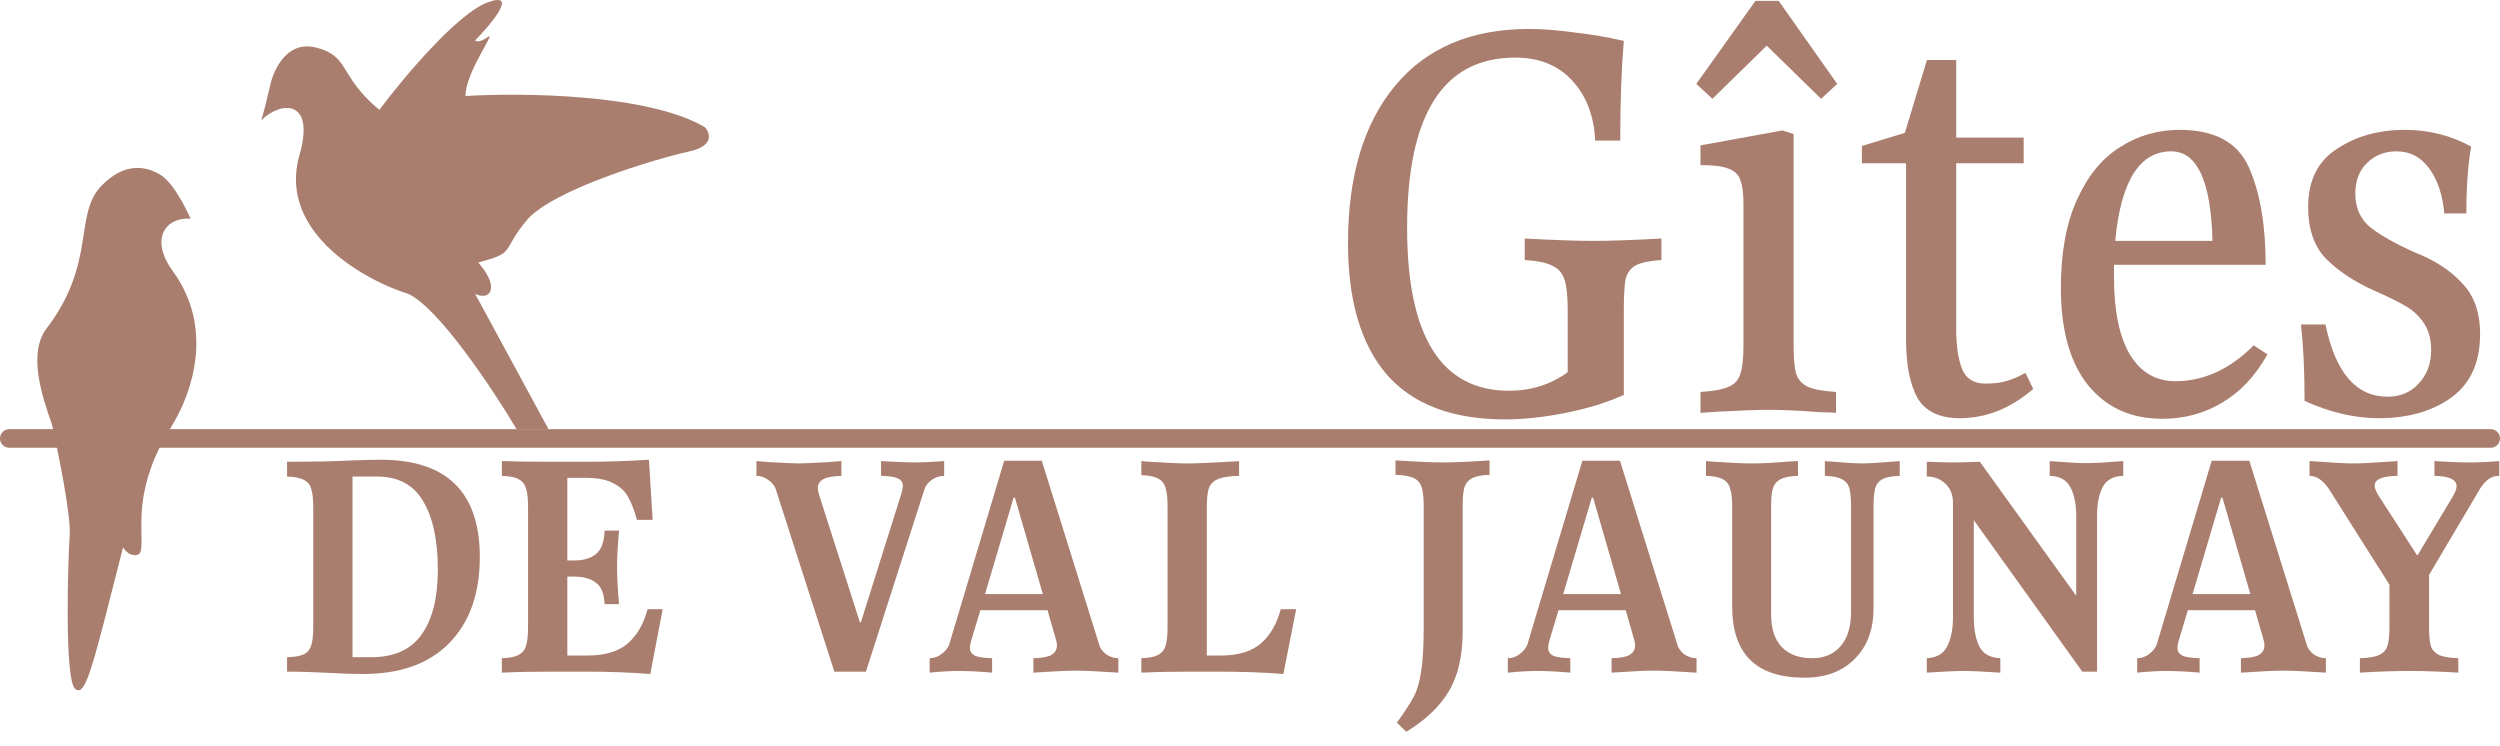
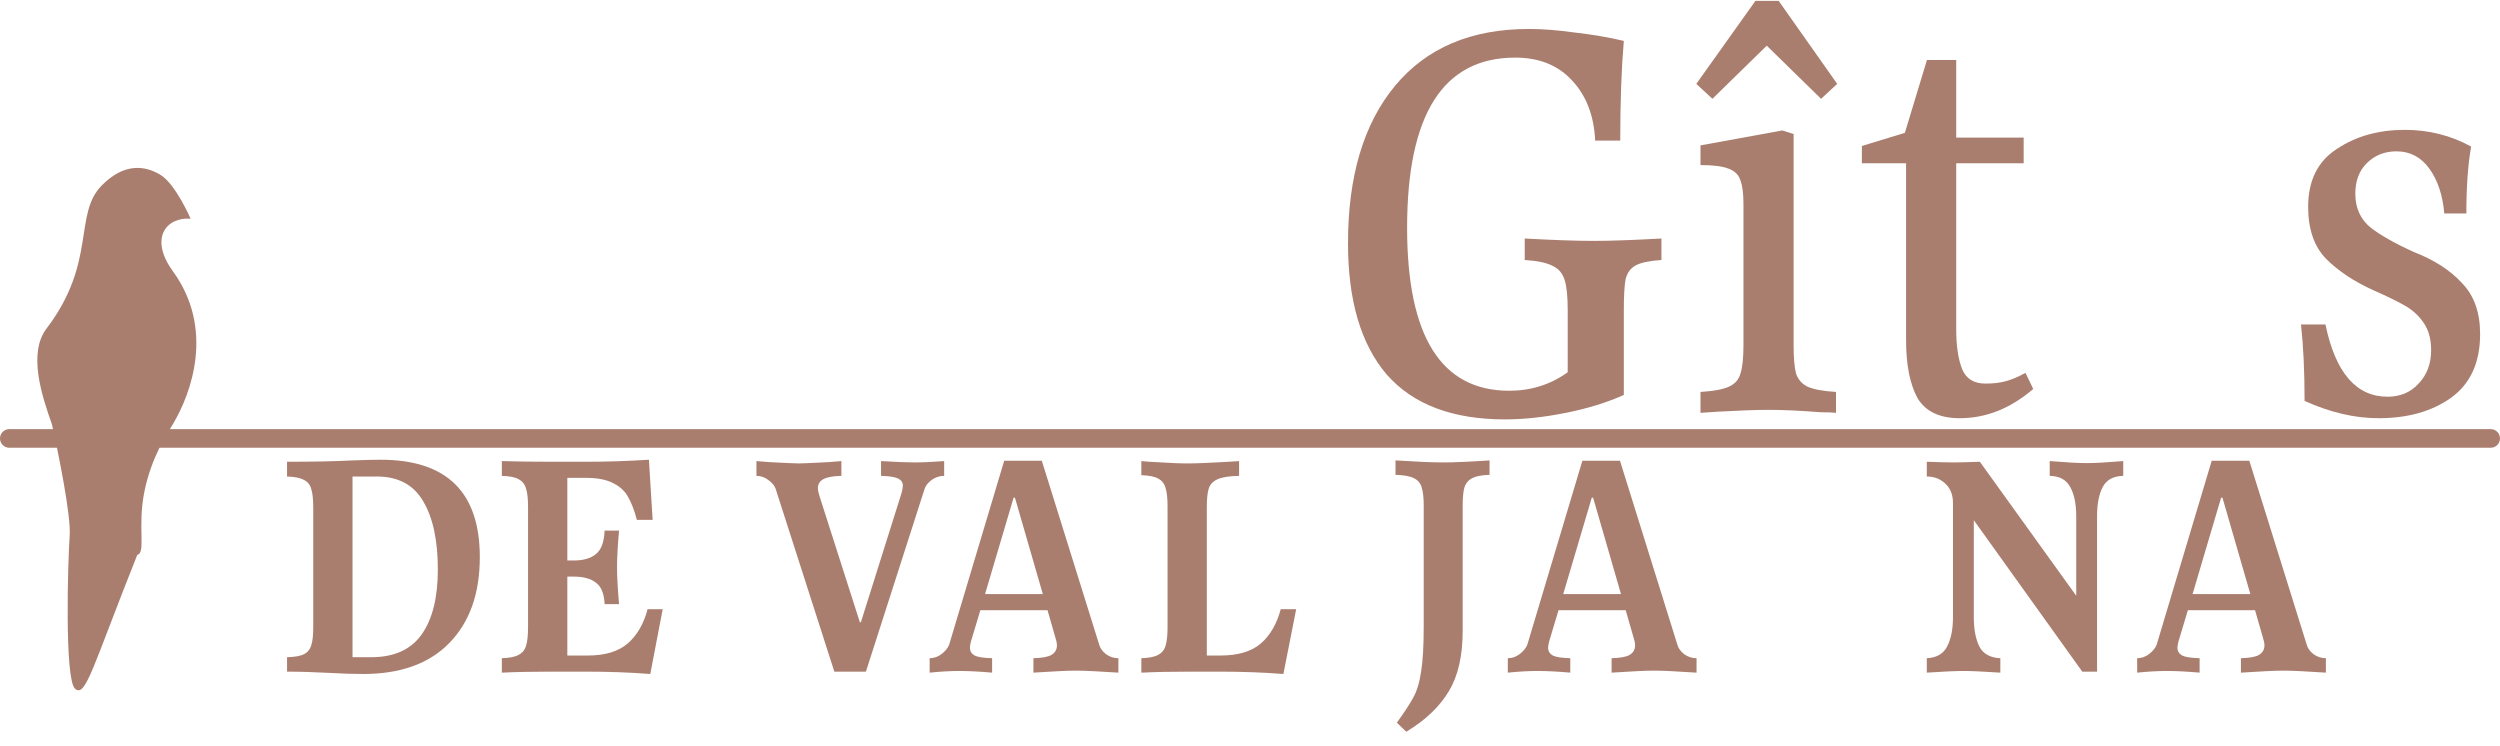
<svg xmlns="http://www.w3.org/2000/svg" width="134" height="40" viewBox="0 0 134 40" fill="none">
-   <path d="M133.96 25.506C133.732 25.506 133.54 25.566 133.384 25.686C133.228 25.794 133.078 25.962 132.934 26.19L130.198 30.816V33.624C130.198 34.056 130.228 34.386 130.288 34.614C130.36 34.83 130.504 34.992 130.72 35.1C130.948 35.208 131.296 35.268 131.764 35.28V36.054C130.792 35.994 129.916 35.964 129.136 35.964C128.344 35.964 127.462 35.994 126.49 36.054V35.28C126.97 35.268 127.318 35.208 127.534 35.1C127.762 34.992 127.906 34.83 127.966 34.614C128.038 34.386 128.074 34.056 128.074 33.624V31.338L124.816 26.19C124.504 25.734 124.162 25.506 123.79 25.506V24.714L124.366 24.75C125.182 24.81 125.776 24.84 126.148 24.84C126.496 24.84 127.102 24.81 127.966 24.75L128.506 24.714V25.506C127.69 25.518 127.282 25.692 127.282 26.028C127.282 26.172 127.36 26.364 127.516 26.604L129.55 29.754H129.586L131.476 26.604C131.608 26.364 131.674 26.184 131.674 26.064C131.674 25.704 131.278 25.518 130.486 25.506V24.714C131.194 24.762 131.818 24.786 132.358 24.786C132.886 24.786 133.42 24.762 133.96 24.714V25.506Z" fill="#AA7E6E" />
  <path d="M123.642 34.56C123.69 34.74 123.81 34.908 124.002 35.064C124.206 35.208 124.428 35.28 124.668 35.28V36.054C123.588 35.982 122.832 35.946 122.4 35.946C121.956 35.946 121.194 35.982 120.114 36.054V35.28C120.582 35.268 120.906 35.208 121.086 35.1C121.278 34.98 121.374 34.812 121.374 34.596C121.374 34.476 121.344 34.326 121.284 34.146L120.87 32.706H117.27L116.838 34.146C116.754 34.398 116.712 34.59 116.712 34.722C116.712 34.902 116.796 35.04 116.964 35.136C117.132 35.22 117.444 35.268 117.9 35.28V36.054C117.228 35.994 116.64 35.964 116.136 35.964C115.668 35.964 115.14 35.994 114.552 36.054V35.28C114.78 35.28 114.99 35.208 115.182 35.064C115.386 34.908 115.524 34.74 115.596 34.56L118.548 24.696H120.564L123.642 34.56ZM120.618 31.842L119.124 26.676H119.052L117.522 31.842H120.618Z" fill="#AA7E6E" />
  <path d="M109.864 24.714C110.752 24.786 111.412 24.822 111.844 24.822C112.288 24.822 112.942 24.786 113.806 24.714V25.506C113.278 25.518 112.912 25.716 112.708 26.1C112.504 26.484 112.402 27.012 112.402 27.684V36H111.61L105.796 27.882V33.066C105.796 33.738 105.898 34.272 106.102 34.668C106.306 35.052 106.678 35.256 107.218 35.28V36.054C106.318 35.994 105.658 35.964 105.238 35.964C104.83 35.964 104.176 35.994 103.276 36.054V35.28C103.792 35.256 104.152 35.052 104.356 34.668C104.572 34.272 104.68 33.738 104.68 33.066V26.964C104.68 26.52 104.542 26.172 104.266 25.92C104.002 25.668 103.672 25.542 103.276 25.542V24.75C103.9 24.774 104.374 24.786 104.698 24.786C105.022 24.786 105.496 24.774 106.12 24.75L111.286 31.932V27.684C111.286 27.012 111.178 26.484 110.962 26.1C110.758 25.716 110.392 25.518 109.864 25.506V24.714Z" fill="#AA7E6E" />
-   <path d="M101.826 25.506C101.406 25.518 101.094 25.578 100.89 25.686C100.698 25.794 100.572 25.956 100.512 26.172C100.452 26.388 100.422 26.718 100.422 27.162V32.598C100.422 33.738 100.086 34.644 99.414 35.316C98.754 35.988 97.854 36.324 96.714 36.324C94.134 36.324 92.844 35.052 92.844 32.508V27.162C92.844 26.73 92.808 26.406 92.736 26.19C92.676 25.962 92.544 25.794 92.34 25.686C92.148 25.578 91.848 25.518 91.44 25.506V24.714L91.872 24.75C92.808 24.81 93.486 24.84 93.906 24.84C94.422 24.84 95.112 24.804 95.976 24.732L96.372 24.714V25.506C95.952 25.518 95.64 25.578 95.436 25.686C95.232 25.794 95.094 25.962 95.022 26.19C94.962 26.406 94.932 26.73 94.932 27.162V32.922C94.932 33.702 95.124 34.29 95.508 34.686C95.892 35.082 96.432 35.28 97.128 35.28C97.776 35.28 98.286 35.064 98.658 34.632C99.03 34.2 99.216 33.588 99.216 32.796V27.162C99.216 26.718 99.186 26.388 99.126 26.172C99.066 25.956 98.934 25.794 98.73 25.686C98.538 25.578 98.232 25.518 97.812 25.506V24.714C98.82 24.798 99.486 24.84 99.81 24.84C100.146 24.84 100.818 24.798 101.826 24.714V25.506Z" fill="#AA7E6E" />
  <path d="M89.909 34.56C89.957 34.74 90.077 34.908 90.269 35.064C90.473 35.208 90.695 35.28 90.935 35.28V36.054C89.855 35.982 89.099 35.946 88.667 35.946C88.223 35.946 87.461 35.982 86.381 36.054V35.28C86.849 35.268 87.173 35.208 87.353 35.1C87.545 34.98 87.641 34.812 87.641 34.596C87.641 34.476 87.611 34.326 87.551 34.146L87.137 32.706H83.537L83.105 34.146C83.021 34.398 82.979 34.59 82.979 34.722C82.979 34.902 83.063 35.04 83.231 35.136C83.399 35.22 83.711 35.268 84.167 35.28V36.054C83.495 35.994 82.907 35.964 82.403 35.964C81.935 35.964 81.407 35.994 80.819 36.054V35.28C81.047 35.28 81.257 35.208 81.449 35.064C81.653 34.908 81.791 34.74 81.863 34.56L84.815 24.696H86.831L89.909 34.56ZM86.885 31.842L85.391 26.676H85.319L83.789 31.842H86.885Z" fill="#AA7E6E" />
  <path d="M79.84 25.452C79.419 25.464 79.108 25.524 78.903 25.632C78.7 25.74 78.561 25.908 78.49 26.136C78.43 26.352 78.4 26.676 78.4 27.108V33.804C78.4 35.148 78.154 36.228 77.662 37.044C77.17 37.872 76.407 38.598 75.376 39.222L74.872 38.736C75.304 38.136 75.603 37.674 75.772 37.35C75.951 37.026 76.084 36.582 76.168 36.018C76.263 35.454 76.311 34.638 76.311 33.57V27.108C76.311 26.676 76.276 26.352 76.204 26.136C76.144 25.908 76.006 25.74 75.79 25.632C75.574 25.524 75.243 25.464 74.799 25.452V24.678C75.927 24.75 76.78 24.786 77.356 24.786C77.932 24.786 78.76 24.75 79.84 24.678V25.452Z" fill="#AA7E6E" />
  <path d="M66.415 25.506C65.886 25.518 65.502 25.578 65.263 25.686C65.022 25.794 64.867 25.956 64.794 26.172C64.722 26.388 64.686 26.718 64.686 27.162V35.136H65.424C66.361 35.136 67.081 34.92 67.585 34.488C68.088 34.044 68.442 33.432 68.647 32.652H69.475L68.79 36.126C67.722 36.042 66.576 36 65.353 36H63.804C62.821 36 61.944 36.018 61.176 36.054V35.28C61.584 35.268 61.885 35.208 62.077 35.1C62.281 34.992 62.413 34.83 62.472 34.614C62.544 34.386 62.581 34.056 62.581 33.624V27.126C62.581 26.694 62.544 26.37 62.472 26.154C62.413 25.926 62.281 25.758 62.077 25.65C61.885 25.542 61.584 25.482 61.176 25.47V24.714L61.59 24.75C62.526 24.81 63.217 24.84 63.66 24.84C64.081 24.84 64.812 24.81 65.856 24.75L66.415 24.714V25.506Z" fill="#AA7E6E" />
  <path d="M58.919 34.56C58.967 34.74 59.087 34.908 59.279 35.064C59.483 35.208 59.705 35.28 59.945 35.28V36.054C58.865 35.982 58.109 35.946 57.677 35.946C57.233 35.946 56.471 35.982 55.391 36.054V35.28C55.859 35.268 56.183 35.208 56.363 35.1C56.555 34.98 56.651 34.812 56.651 34.596C56.651 34.476 56.621 34.326 56.561 34.146L56.147 32.706H52.547L52.115 34.146C52.031 34.398 51.989 34.59 51.989 34.722C51.989 34.902 52.073 35.04 52.241 35.136C52.409 35.22 52.721 35.268 53.177 35.28V36.054C52.505 35.994 51.917 35.964 51.413 35.964C50.945 35.964 50.417 35.994 49.829 36.054V35.28C50.057 35.28 50.267 35.208 50.459 35.064C50.663 34.908 50.801 34.74 50.873 34.56L53.825 24.696H55.841L58.919 34.56ZM55.895 31.842L54.401 26.676H54.329L52.799 31.842H55.895Z" fill="#AA7E6E" />
  <path d="M50.607 25.506C50.367 25.506 50.145 25.578 49.941 25.722C49.749 25.866 49.623 26.022 49.563 26.19L46.413 36H44.721L41.571 26.19C41.511 26.022 41.379 25.866 41.175 25.722C40.983 25.578 40.773 25.506 40.545 25.506V24.714L41.211 24.768C42.123 24.816 42.663 24.84 42.831 24.84C42.987 24.84 43.521 24.816 44.433 24.768L45.099 24.714V25.506C44.643 25.518 44.319 25.578 44.127 25.686C43.935 25.794 43.839 25.95 43.839 26.154C43.839 26.274 43.869 26.424 43.929 26.604L46.089 33.354H46.143L48.267 26.604C48.351 26.352 48.393 26.16 48.393 26.028C48.393 25.86 48.309 25.734 48.141 25.65C47.973 25.566 47.667 25.518 47.223 25.506V24.714C48.003 24.762 48.603 24.786 49.023 24.786C49.443 24.786 49.971 24.762 50.607 24.714V25.506Z" fill="#AA7E6E" />
  <path d="M35.521 32.652L34.855 36.126C33.775 36.042 32.629 36 31.417 36H29.527C28.543 36 27.667 36.018 26.899 36.054V35.28C27.307 35.268 27.607 35.208 27.799 35.1C28.003 34.992 28.135 34.83 28.195 34.614C28.267 34.386 28.303 34.056 28.303 33.624V27.162C28.303 26.73 28.267 26.406 28.195 26.19C28.135 25.962 28.003 25.794 27.799 25.686C27.607 25.578 27.307 25.518 26.899 25.506V24.714C27.667 24.738 28.543 24.75 29.527 24.75H31.417C32.509 24.75 33.631 24.714 34.783 24.642L34.981 27.864H34.135C34.003 27.36 33.847 26.952 33.667 26.64C33.499 26.328 33.235 26.082 32.875 25.902C32.515 25.71 32.029 25.614 31.417 25.614H30.409V30.042H30.751C31.267 30.042 31.663 29.928 31.939 29.7C32.227 29.472 32.383 29.052 32.407 28.44H33.181C33.109 29.244 33.073 29.898 33.073 30.402C33.073 30.894 33.109 31.554 33.181 32.382H32.407C32.383 31.818 32.227 31.434 31.939 31.23C31.663 31.014 31.267 30.906 30.751 30.906H30.409V35.136H31.507C32.431 35.136 33.145 34.92 33.649 34.488C34.153 34.044 34.507 33.432 34.711 32.652H35.521Z" fill="#AA7E6E" />
  <path d="M20.407 24.642C23.948 24.642 25.718 26.382 25.718 29.862C25.718 31.818 25.172 33.354 24.079 34.47C23 35.574 21.463 36.126 19.471 36.126C18.907 36.126 18.337 36.108 17.762 36.072C16.849 36.024 16.058 36 15.386 36V35.226C15.806 35.214 16.111 35.16 16.303 35.064C16.495 34.956 16.622 34.8 16.681 34.596C16.753 34.38 16.79 34.056 16.79 33.624V27.198C16.79 26.754 16.753 26.424 16.681 26.208C16.622 25.98 16.489 25.818 16.285 25.722C16.093 25.614 15.793 25.554 15.386 25.542V24.75C16.814 24.75 17.983 24.726 18.895 24.678C19.52 24.654 20.023 24.642 20.407 24.642ZM18.895 25.542V35.226H19.904C21.128 35.226 22.027 34.818 22.604 34.002C23.18 33.186 23.468 32.028 23.468 30.528C23.468 28.956 23.203 27.732 22.675 26.856C22.16 25.98 21.337 25.542 20.209 25.542H18.895Z" fill="#AA7E6E" />
  <path d="M128.901 6.96C130.181 6.96 131.365 7.259 132.453 7.856C132.283 8.816 132.197 10.011 132.197 11.44H131.013C130.928 10.459 130.662 9.659 130.214 9.04C129.766 8.421 129.179 8.112 128.453 8.112C127.813 8.112 127.28 8.325 126.854 8.752C126.448 9.157 126.245 9.701 126.245 10.384C126.245 11.152 126.523 11.76 127.077 12.208C127.632 12.635 128.411 13.072 129.413 13.52C130.501 13.947 131.355 14.501 131.973 15.184C132.613 15.845 132.934 16.752 132.934 17.904C132.934 19.44 132.411 20.581 131.365 21.328C130.341 22.053 129.051 22.416 127.493 22.416C126.213 22.416 124.891 22.107 123.525 21.488C123.525 19.909 123.461 18.544 123.333 17.392H124.645C125.179 19.973 126.288 21.264 127.973 21.264C128.656 21.264 129.211 21.029 129.637 20.56C130.085 20.091 130.309 19.493 130.309 18.768C130.309 18.192 130.181 17.712 129.925 17.328C129.669 16.944 129.339 16.635 128.934 16.4C128.528 16.165 127.963 15.888 127.237 15.568C126.192 15.099 125.339 14.533 124.677 13.872C124.037 13.211 123.717 12.283 123.717 11.088C123.717 9.68 124.229 8.645 125.253 7.984C126.277 7.301 127.493 6.96 128.901 6.96Z" fill="#AA7E6E" />
-   <path d="M121.535 18.992C120.895 20.144 120.084 21.008 119.103 21.584C118.143 22.16 117.076 22.448 115.903 22.448C114.218 22.448 112.884 21.84 111.903 20.624C110.943 19.408 110.463 17.68 110.463 15.44C110.463 13.541 110.751 11.963 111.327 10.704C111.903 9.424 112.671 8.485 113.631 7.888C114.591 7.269 115.658 6.96 116.831 6.96C118.708 6.96 119.946 7.632 120.543 8.976C121.14 10.32 121.439 12.059 121.439 14.192H113.311V14.864C113.311 16.677 113.599 18.064 114.175 19.024C114.751 19.963 115.562 20.432 116.607 20.432C118.122 20.432 119.519 19.792 120.799 18.512L121.535 18.992ZM116.383 8.112C114.676 8.112 113.674 9.712 113.375 12.912H118.591C118.506 9.712 117.77 8.112 116.383 8.112Z" fill="#AA7E6E" />
  <path d="M108.981 20.848C107.765 21.893 106.453 22.416 105.045 22.416C103.957 22.416 103.2 22.053 102.773 21.328C102.368 20.581 102.165 19.547 102.165 18.224V8.752H99.797V7.824L102.101 7.12L103.285 3.216H104.853V7.376H108.469V8.752H104.853V17.616C104.853 18.533 104.96 19.259 105.173 19.792C105.386 20.304 105.802 20.56 106.421 20.56C106.848 20.56 107.21 20.517 107.509 20.432C107.829 20.347 108.181 20.197 108.565 19.984L108.981 20.848Z" fill="#AA7E6E" />
  <path d="M91.146 21.008C91.85 20.965 92.362 20.869 92.682 20.72C93.002 20.571 93.205 20.336 93.29 20.016C93.397 19.696 93.45 19.184 93.45 18.48V10.96C93.45 10.384 93.397 9.957 93.29 9.68C93.205 9.381 92.991 9.168 92.65 9.04C92.33 8.912 91.829 8.848 91.146 8.848V7.792L95.53 6.992L96.138 7.184V18.48C96.138 19.184 96.181 19.696 96.266 20.016C96.373 20.336 96.575 20.571 96.874 20.72C97.194 20.869 97.706 20.965 98.41 21.008V22.128C98.218 22.107 97.941 22.096 97.578 22.096C96.49 22.011 95.562 21.968 94.794 21.968C94.175 21.968 93.279 22 92.106 22.064L91.146 22.128V21.008ZM98.474 4.496L97.61 5.296L94.698 2.448L91.786 5.296L90.922 4.496L94.09 0.048H95.338L98.474 4.496Z" fill="#AA7E6E" />
  <path d="M84.029 16.624C84.029 15.899 83.976 15.365 83.869 15.024C83.763 14.661 83.549 14.405 83.229 14.256C82.909 14.085 82.408 13.979 81.725 13.936V12.784C83.283 12.869 84.509 12.912 85.405 12.912C86.301 12.912 87.517 12.869 89.053 12.784V13.936C88.413 13.979 87.955 14.075 87.677 14.224C87.4 14.373 87.219 14.619 87.133 14.96C87.069 15.301 87.037 15.856 87.037 16.624V21.168C86.141 21.573 85.107 21.893 83.933 22.128C82.76 22.363 81.672 22.48 80.669 22.48C77.853 22.48 75.741 21.68 74.333 20.08C72.947 18.459 72.253 16.112 72.253 13.04C72.253 9.435 73.096 6.619 74.781 4.592C76.467 2.565 78.856 1.552 81.949 1.552C82.675 1.552 83.496 1.616 84.413 1.744C85.352 1.851 86.227 2 87.037 2.192C86.909 3.685 86.845 5.467 86.845 7.536H85.501C85.437 6.192 85.021 5.115 84.253 4.304C83.507 3.493 82.493 3.088 81.213 3.088C77.352 3.088 75.421 6.128 75.421 12.208C75.421 18.032 77.245 20.944 80.893 20.944C82.067 20.944 83.112 20.613 84.029 19.952V16.624Z" fill="#AA7E6E" />
  <path d="M0 23.5C0 23.224 0.224 23 0.5 23H133.5C133.776 23 134 23.224 134 23.5C134 23.776 133.776 24 133.5 24H0.5C0.224 24 0 23.776 0 23.5Z" fill="#AA7E6E" />
-   <path d="M8.597 9.369C9.407 9.857 10.218 11.722 10.218 11.722C8.883 11.627 8 12.796 9.264 14.534C11.5 17.607 10.281 21.038 9.264 22.74C8.996 23.199 8.12 24.462 7.739 26.355C7.358 28.249 7.834 29.626 7.358 29.741C6.976 29.833 6.691 29.511 6.595 29.339C4.975 35.709 4.593 37.431 4.021 36.914C3.449 36.398 3.64 30.028 3.735 28.708C3.812 27.652 3.132 24.289 2.782 22.74C2.242 21.21 1.487 18.933 2.496 17.607C5.197 14.056 3.926 11.493 5.451 9.943C6.671 8.704 7.787 8.882 8.597 9.369Z" fill="#AA7E6E" />
-   <path d="M14.5 4.5C14.363 5.095 14.114 6.137 14 6.447C15.084 5.393 16.909 5.331 16.053 8.307C15.219 11.209 17.282 13.359 19.409 14.63C20.285 15.154 21.172 15.529 21.871 15.746C23.514 16.49 26.434 20.892 27.688 23H29.399L25.464 15.746C25.806 15.932 26.32 15.932 26.32 15.374C26.32 14.816 25.635 14.072 25.635 14.072C27.688 13.514 26.833 13.514 28.202 11.84C29.571 10.166 35.217 8.493 36.928 8.121C38.297 7.823 38.069 7.129 37.784 6.819C34.772 5.033 27.974 4.959 24.951 5.145C24.951 3.843 26.662 1.611 26.148 1.983C25.738 2.28 25.521 2.231 25.464 2.169C26.377 1.239 27.791 -0.472 26.148 0.123C24.506 0.718 21.586 4.215 20.331 5.889C18.107 4.029 18.776 2.992 16.909 2.541C15.369 2.169 14.671 3.756 14.5 4.5Z" fill="#AA7E6E" />
+   <path d="M8.597 9.369C9.407 9.857 10.218 11.722 10.218 11.722C8.883 11.627 8 12.796 9.264 14.534C11.5 17.607 10.281 21.038 9.264 22.74C8.996 23.199 8.12 24.462 7.739 26.355C7.358 28.249 7.834 29.626 7.358 29.741C4.975 35.709 4.593 37.431 4.021 36.914C3.449 36.398 3.64 30.028 3.735 28.708C3.812 27.652 3.132 24.289 2.782 22.74C2.242 21.21 1.487 18.933 2.496 17.607C5.197 14.056 3.926 11.493 5.451 9.943C6.671 8.704 7.787 8.882 8.597 9.369Z" fill="#AA7E6E" />
</svg>